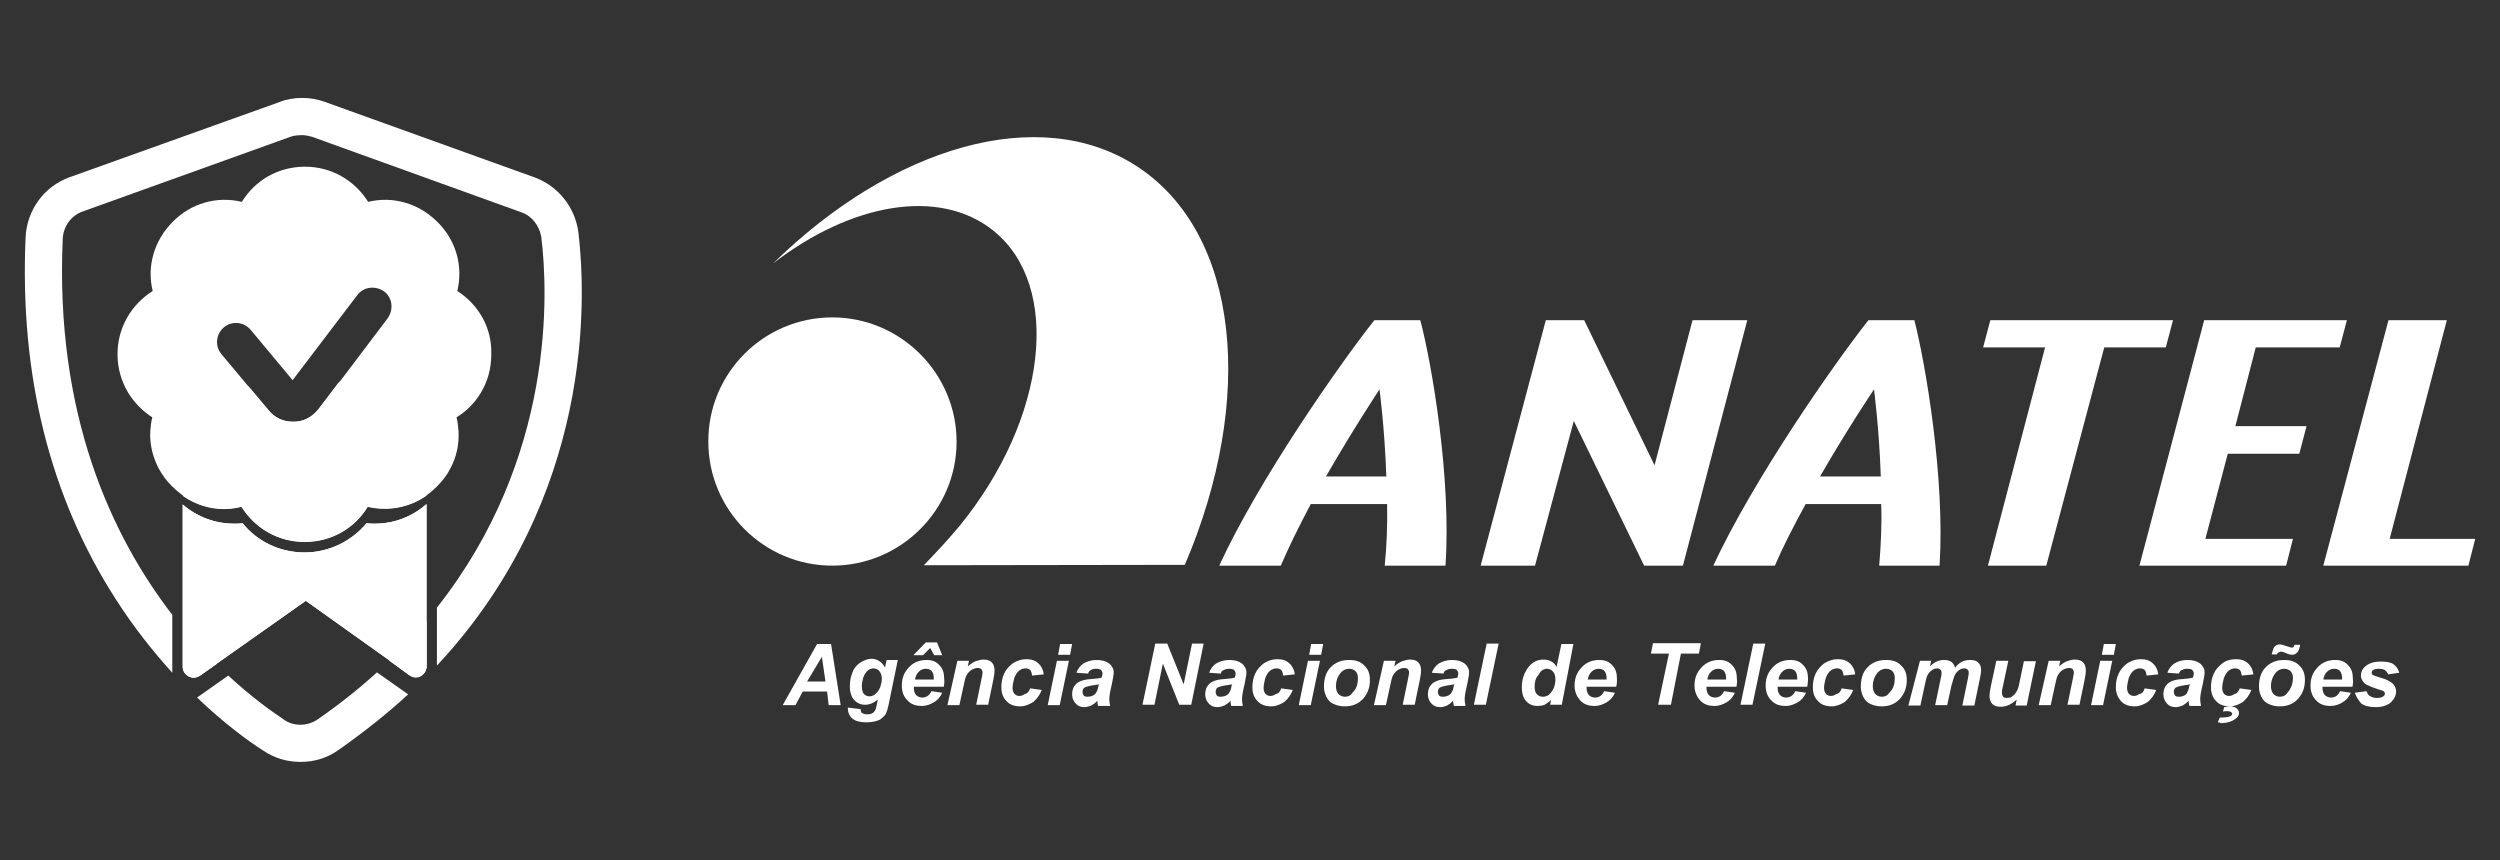
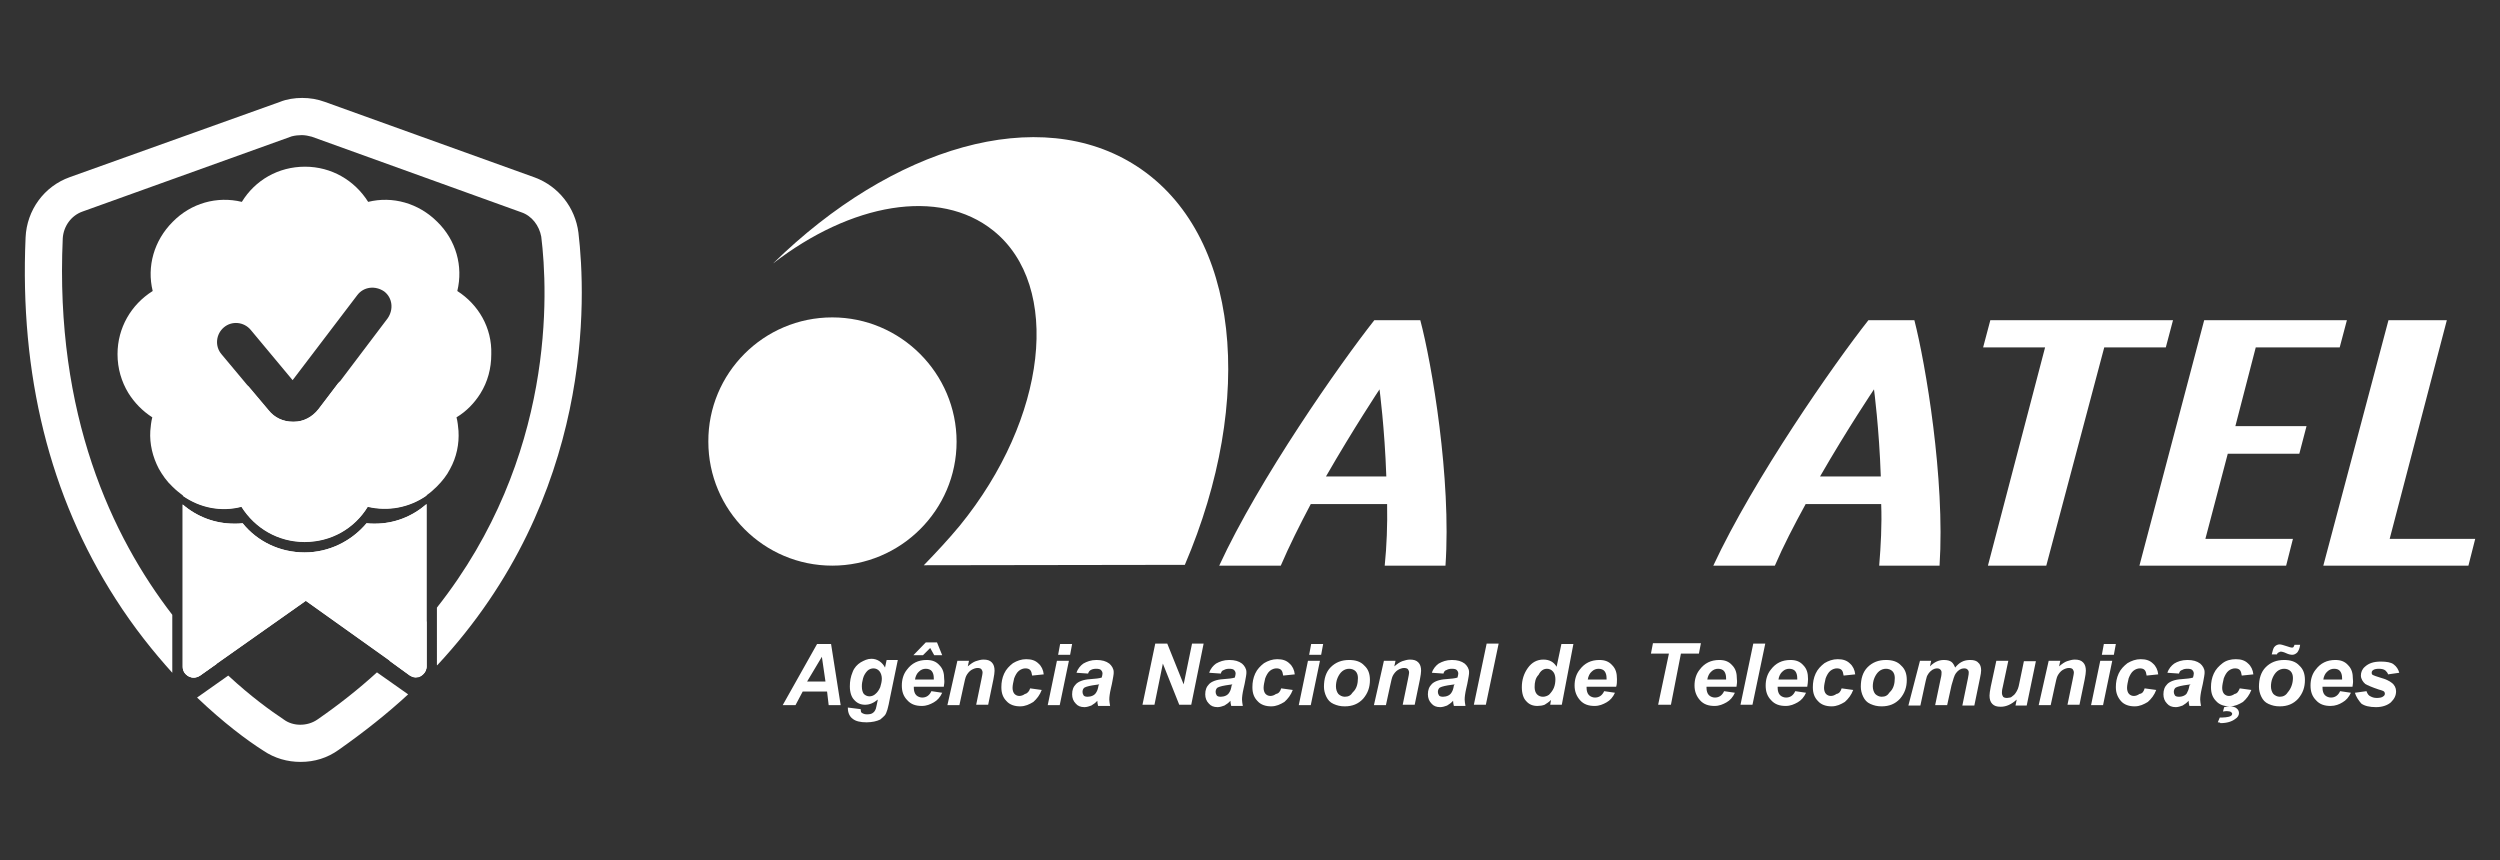
<svg xmlns="http://www.w3.org/2000/svg" id="Camada_1" x="0px" y="0px" viewBox="0 0 625.4 215.2" style="enable-background:new 0 0 625.4 215.2;" xml:space="preserve">
  <rect x="0" y="0" width="625.4" height="215.2" fill="#333333" stroke="none" />
  <style type="text/css">	.st0{fill-rule:evenodd;clip-rule:evenodd;fill:#FFFFFF;}	.st1{fill:#FFFFFF;}</style>
  <g>
    <g>
      <g>
        <path class="st0" d="M347,126.1c0.1,5.2-0.1,10.5-0.6,15.4h15.2c1.5-21.7-3.4-50.5-6.3-61.4h-11.5c-8.6,10.9-28.8,39.7-38.8,61.4    h15.4c2.1-4.9,4.7-10.1,7.5-15.4H347L347,126.1z M331.7,119.2c6.9-12,13.4-21.8,13.4-21.8s1.3,9.8,1.7,21.8H331.7L331.7,119.2z" />
-         <polygon class="st0" points="411.3,141.5 421,141.5 437.1,80.1 423.4,80.1 413.9,116.4 396.3,80.1 386.7,80.1 370.4,141.5     384,141.5 393.7,105.3    " />
        <path class="st0" d="M470.6,126.1c0.2,5.2-0.1,10.5-0.5,15.4h15.1c1.4-21.7-3.5-50.5-6.3-61.4h-11.5    c-8.6,10.9-28.7,39.7-38.8,61.4h15.4c2.1-4.9,4.8-10.1,7.7-15.4H470.6L470.6,126.1z M455.3,119.2c6.9-12,13.5-21.8,13.5-21.8    s1.3,9.8,1.7,21.8H455.3L455.3,119.2z" />
        <polygon class="st0" points="511.9,141.5 526.4,86.9 541.8,86.9 543.6,80.1 497.9,80.1 496.1,86.9 511.6,86.9 497.3,141.5    " />
        <polygon class="st0" points="551.7,134.8 557.3,113.5 575.2,113.5 577,106.6 559.2,106.6 564.3,86.9 585.3,86.9 587.1,80.1     551.4,80.1 535.2,141.5 571.9,141.5 573.6,134.8    " />
        <polygon class="st0" points="597.8,134.8 612.1,80.1 597.5,80.1 581.2,141.5 617.5,141.5 619.2,134.8    " />
        <path class="st0" d="M208.2,79.4c17.1,0,31.1,14,31.1,31.1s-14,31-31.1,31s-31-13.9-31-31C177.1,93.4,191,79.4,208.2,79.4    L208.2,79.4z" />
        <path class="st0" d="M296.4,141.3c17.7-41.4,13.8-82.9-12-99.7c-24.4-15.9-61.2-4.9-91,24.3c19.4-15,41.5-19.1,55.1-8.2    c17.2,13.8,13.5,46.9-8.4,73.8c-2.9,3.5-6,6.8-9,9.9L296.4,141.3L296.4,141.3z" />
      </g>
      <g>
        <path class="st1" d="M206.9,173h-6.1l-1.8,3.4h-3.2l8.6-15.3h3.5l2.4,15.3h-3L206.9,173L206.9,173z M206.5,170.5l-0.9-6.2    l-3.7,6.2H206.5L206.5,170.5z M212.1,177l3.2,0.4c0,0.3,0.1,0.5,0.1,0.7c0.1,0.2,0.3,0.3,0.5,0.4c0.2,0.1,0.5,0.2,1,0.2    c0.6,0,1.2-0.1,1.5-0.4c0.3-0.2,0.5-0.5,0.7-1c0.1-0.3,0.2-0.9,0.4-1.8l0.1-0.5c-1.1,0.9-2.1,1.3-3.2,1.3s-2-0.4-2.7-1.2    c-0.7-0.7-1.1-1.9-1.1-3.4c0-1.3,0.2-2.4,0.7-3.6c0.4-1.1,1.2-1.9,2-2.4c0.9-0.5,1.7-0.9,2.7-0.9c0.7,0,1.4,0.2,2,0.6    c0.6,0.4,1.1,1,1.4,1.6l0.4-1.9h2.8l-1.9,9.2c-0.3,1.5-0.5,2.6-0.7,3.2c-0.2,0.6-0.4,1.2-0.7,1.5c-0.3,0.3-0.6,0.6-1.1,1    c-0.4,0.2-1,0.4-1.5,0.5c-0.5,0.1-1.2,0.2-1.9,0.2c-1.6,0-2.8-0.3-3.5-0.9c-0.7-0.5-1.2-1.4-1.2-2.7    C212.1,177.3,212.1,177.1,212.1,177L212.1,177z M215.6,171.7c0,0.9,0.2,1.5,0.5,1.9c0.4,0.4,0.9,0.6,1.4,0.6    c0.5,0,1.1-0.2,1.5-0.6c0.5-0.4,0.9-1,1.2-1.7c0.2-0.7,0.4-1.4,0.4-2.1c0-0.7-0.2-1.4-0.6-1.9s-1-0.7-1.5-0.7s-1.1,0.2-1.5,0.6    c-0.4,0.4-0.9,1.1-1.1,1.9C215.7,170.5,215.6,171,215.6,171.7L215.6,171.7z M236.1,171.8h-7.5c0,0.1,0,0.2,0,0.3    c0,0.7,0.2,1.4,0.6,1.8c0.4,0.4,1,0.6,1.5,0.6c1,0,1.8-0.5,2.3-1.6l2.7,0.4c-0.5,1.1-1.2,1.9-2.1,2.4c-0.9,0.5-1.8,0.9-3,0.9    c-1.5,0-2.7-0.4-3.6-1.4c-1-1-1.4-2.2-1.4-3.7s0.4-2.9,1.3-4c1.2-1.6,2.8-2.4,4.9-2.4c1.4,0,2.4,0.4,3.2,1.3    c0.9,0.9,1.2,2,1.2,3.5C236.3,170.5,236.2,171.2,236.1,171.8L236.1,171.8z M233.6,170c0-0.1,0-0.2,0-0.3c0-0.9-0.2-1.4-0.5-1.8    c-0.3-0.4-0.9-0.6-1.5-0.6c-0.6,0-1.2,0.2-1.7,0.7c-0.5,0.4-0.9,1.2-1,2L233.6,170L233.6,170z M232.7,162.1l-1.8,1.8h-2.4    l3.1-3.2h2.8l1.3,3.2h-2L232.7,162.1L232.7,162.1z M239.5,165.3h2.9l-0.3,1.4c0.7-0.6,1.4-1.1,2-1.3c0.6-0.2,1.3-0.4,1.9-0.4    c1,0,1.6,0.2,2.1,0.7c0.5,0.5,0.7,1.2,0.7,2.1c0,0.4-0.1,1.2-0.3,2.2l-1.3,6.3h-3l1.3-6.3c0.2-1,0.3-1.5,0.3-1.7    c0-0.4-0.1-0.6-0.3-0.9c-0.2-0.2-0.5-0.3-1-0.3c-0.4,0-1,0.2-1.5,0.5c-0.5,0.3-1,0.9-1.3,1.5c-0.2,0.4-0.4,1.3-0.7,2.7l-1,4.6h-3    L239.5,165.3L239.5,165.3z M257.7,172.2l2.9,0.4c-0.5,1.3-1.2,2.2-2.1,3c-1,0.6-2,1.1-3.3,1.1c-1.4,0-2.6-0.4-3.4-1.3    c-0.9-0.9-1.3-2-1.3-3.5c0-1.2,0.2-2.3,0.7-3.4s1.3-1.9,2.2-2.6c1-0.6,2.1-1,3.3-1c1.3,0,2.3,0.3,3.1,1.1    c0.7,0.6,1.2,1.6,1.3,2.7l-2.9,0.3c-0.1-0.6-0.2-1.1-0.5-1.4c-0.3-0.3-0.7-0.4-1.2-0.4c-0.5,0-1.1,0.2-1.6,0.6    c-0.5,0.4-0.9,1.1-1.2,1.9c-0.2,0.9-0.4,1.7-0.4,2.4c0,0.6,0.2,1.2,0.5,1.5c0.3,0.3,0.7,0.5,1.2,0.5c0.5,0,1-0.2,1.4-0.5    C257,173.5,257.5,172.9,257.7,172.2L257.7,172.2z M265.2,161.1h3l-0.5,2.7h-3L265.2,161.1L265.2,161.1z M264.4,165.3h3l-2.3,11.1    h-3L264.4,165.3L264.4,165.3z M272.2,168.5l-2.9-0.2c0.3-1,1-1.8,1.7-2.3c0.9-0.5,1.9-0.9,3.3-0.9c1.4,0,2.4,0.3,3.2,0.9    c0.6,0.5,1.1,1.3,1.1,2.1c0,0.3,0,0.6-0.1,1.1c-0.1,0.4-0.2,1.4-0.6,3c-0.3,1.3-0.4,2.2-0.4,2.8c0,0.4,0.1,1,0.2,1.6h-3    c-0.1-0.4-0.2-0.9-0.2-1.3c-0.4,0.5-1,0.9-1.5,1.2c-0.5,0.2-1.2,0.4-1.7,0.4c-1,0-1.7-0.3-2.2-0.9c-0.6-0.6-0.9-1.4-0.9-2.3    c0-1.1,0.3-1.9,1-2.6c0.6-0.6,1.8-1.1,3.5-1.2c1.4-0.1,2.3-0.2,2.9-0.4c0.1-0.4,0.2-0.7,0.2-1c0-0.3-0.1-0.6-0.4-0.9    c-0.2-0.2-0.6-0.3-1.2-0.3c-0.5,0-1,0.1-1.3,0.3C272.6,167.7,272.3,168.1,272.2,168.5L272.2,168.5z M275,171.2    c-0.2,0-0.4,0.1-0.7,0.1c-1.5,0.2-2.4,0.4-3,0.7c-0.3,0.2-0.5,0.6-0.5,1.1c0,0.3,0.1,0.6,0.3,0.9c0.2,0.2,0.5,0.3,1,0.3    c0.4,0,0.9-0.1,1.3-0.3c0.4-0.2,0.7-0.5,0.9-0.9c0.2-0.3,0.4-0.9,0.5-1.6L275,171.2L275,171.2z M298,176.3h-3l-4.1-10.3    l-2.1,10.3h-3l3.2-15.3h3l4.1,10.2l2.1-10.2h2.9L298,176.3L298,176.3z M305.4,168.5l-2.9-0.2c0.3-1,1-1.8,1.7-2.3    c0.9-0.5,1.9-0.9,3.3-0.9c1.4,0,2.4,0.3,3.2,0.9c0.6,0.5,1.1,1.3,1.1,2.1c0,0.3,0,0.6-0.1,1.1c-0.1,0.4-0.2,1.4-0.6,3    c-0.3,1.3-0.4,2.2-0.4,2.8c0,0.4,0.1,1,0.2,1.6h-2.9c-0.1-0.4-0.2-0.9-0.2-1.3c-0.4,0.5-1,0.9-1.5,1.2c-0.5,0.2-1.2,0.4-1.7,0.4    c-1,0-1.7-0.3-2.2-0.9c-0.6-0.6-0.9-1.4-0.9-2.3c0-1.1,0.3-1.9,1-2.6c0.6-0.6,1.8-1.1,3.5-1.2c1.4-0.1,2.3-0.2,2.9-0.4    c0.1-0.4,0.2-0.7,0.2-1c0-0.3-0.1-0.6-0.4-0.9c-0.2-0.2-0.6-0.3-1.2-0.3c-0.5,0-1,0.1-1.3,0.3    C305.7,167.7,305.5,168.1,305.4,168.5L305.4,168.5z M308.3,171.2c-0.2,0-0.4,0.1-0.7,0.1c-1.5,0.2-2.4,0.4-3,0.7    c-0.3,0.2-0.5,0.6-0.5,1.1c0,0.3,0.1,0.6,0.3,0.9c0.2,0.2,0.5,0.3,1,0.3c0.4,0,0.9-0.1,1.3-0.3c0.4-0.2,0.7-0.5,0.9-0.9    c0.2-0.3,0.4-0.9,0.5-1.6L308.3,171.2L308.3,171.2z M320.5,172.2l2.9,0.4c-0.5,1.3-1.2,2.2-2.1,3c-1,0.6-2,1.1-3.3,1.1    c-1.4,0-2.6-0.4-3.4-1.3c-0.9-0.9-1.3-2-1.3-3.5c0-1.2,0.2-2.3,0.7-3.4c0.5-1.1,1.3-1.9,2.2-2.6c1-0.6,2.1-1,3.3-1    c1.3,0,2.3,0.3,3.1,1.1c0.7,0.6,1.2,1.6,1.3,2.7L321,169c-0.1-0.6-0.2-1.1-0.5-1.4c-0.3-0.3-0.7-0.4-1.2-0.4    c-0.5,0-1.1,0.2-1.6,0.6c-0.5,0.4-0.9,1.1-1.2,1.9c-0.2,0.9-0.4,1.7-0.4,2.4c0,0.6,0.2,1.2,0.5,1.5c0.3,0.3,0.7,0.5,1.2,0.5    c0.5,0,1-0.2,1.4-0.5C319.9,173.5,320.3,172.9,320.5,172.2L320.5,172.2z M328,161.1h3l-0.5,2.7h-3L328,161.1L328,161.1z     M327.2,165.3h3l-2.3,11.1h-3L327.2,165.3L327.2,165.3z M331.2,171.8c0-2,0.5-3.7,1.7-4.9s2.7-1.8,4.6-1.8c1.6,0,2.9,0.4,3.8,1.4    c1,0.9,1.4,2.1,1.4,3.6c0,1.8-0.5,3.3-1.7,4.7c-1.2,1.3-2.7,1.9-4.6,1.9c-1.1,0-1.9-0.2-2.8-0.6c-0.9-0.4-1.4-1-1.8-1.8    C331.4,173.5,331.2,172.6,331.2,171.8L331.2,171.8z M339.7,169.6c0-0.7-0.2-1.3-0.6-1.7c-0.4-0.4-1-0.6-1.6-0.6    c-0.6,0-1.2,0.2-1.7,0.6c-0.5,0.4-0.9,1-1.2,1.7c-0.3,0.7-0.4,1.5-0.4,2.1c0,0.7,0.2,1.4,0.6,1.9c0.4,0.4,1,0.7,1.6,0.7    c0.9,0,1.5-0.3,2-1.1C339.4,172.3,339.7,171,339.7,169.6L339.7,169.6z M346.2,165.3h2.9l-0.3,1.4c0.7-0.6,1.4-1.1,2-1.3    s1.3-0.4,1.9-0.4c1,0,1.6,0.2,2.1,0.7c0.5,0.5,0.7,1.2,0.7,2.1c0,0.4-0.1,1.2-0.3,2.2l-1.3,6.3h-3l1.3-6.3c0.2-1,0.3-1.5,0.3-1.7    c0-0.4-0.1-0.6-0.3-0.9c-0.2-0.2-0.5-0.3-1-0.3c-0.4,0-1,0.2-1.5,0.5c-0.5,0.3-1,0.9-1.3,1.5c-0.2,0.4-0.4,1.3-0.7,2.7l-1,4.6h-3    L346.2,165.3L346.2,165.3z M361.1,168.5l-2.9-0.2c0.3-1,1-1.8,1.7-2.3c0.9-0.5,1.9-0.9,3.3-0.9c1.4,0,2.4,0.3,3.2,0.9    c0.6,0.5,1.1,1.3,1.1,2.1c0,0.3,0,0.6-0.1,1.1c-0.1,0.4-0.2,1.4-0.6,3c-0.3,1.3-0.4,2.2-0.4,2.8c0,0.4,0.1,1,0.2,1.6h-2.9    c-0.1-0.4-0.2-0.9-0.2-1.3c-0.4,0.5-1,0.9-1.5,1.2c-0.5,0.2-1.2,0.4-1.7,0.4c-1,0-1.7-0.3-2.2-0.9c-0.6-0.6-0.9-1.4-0.9-2.3    c0-1.1,0.3-1.9,1-2.6c0.6-0.6,1.8-1.1,3.5-1.2c1.4-0.1,2.3-0.2,2.9-0.4c0.1-0.4,0.2-0.7,0.2-1c0-0.3-0.1-0.6-0.4-0.9    c-0.2-0.2-0.6-0.3-1.2-0.3c-0.5,0-1,0.1-1.3,0.3C361.4,167.7,361.2,168.1,361.1,168.5L361.1,168.5z M363.9,171.2    c-0.2,0-0.4,0.1-0.7,0.1c-1.5,0.2-2.4,0.4-3,0.7c-0.3,0.2-0.5,0.6-0.5,1.1c0,0.3,0.1,0.6,0.3,0.9c0.2,0.2,0.5,0.3,1,0.3    c0.4,0,0.9-0.1,1.3-0.3c0.4-0.2,0.7-0.5,0.9-0.9c0.2-0.3,0.4-0.9,0.5-1.6L363.9,171.2L363.9,171.2z M368.7,176.3l3.2-15.3h3    l-3.2,15.3H368.7L368.7,176.3z M390.7,176.3h-2.9l0.2-1.2c-0.5,0.5-1.1,0.9-1.6,1.2c-0.5,0.2-1.2,0.3-1.8,0.3    c-1.2,0-2.1-0.4-2.8-1.2c-0.7-0.7-1.1-1.9-1.1-3.5c0-1.8,0.5-3.4,1.5-4.8c1-1.4,2.3-2.1,3.9-2.1c1.5,0,2.6,0.6,3.3,1.8l1.2-5.7h3    L390.7,176.3L390.7,176.3z M383.9,171.9c0,0.7,0.2,1.4,0.6,1.8c0.4,0.4,0.9,0.6,1.5,0.6c0.5,0,1.1-0.2,1.5-0.5    c0.4-0.4,0.9-1,1.2-1.7c0.3-0.7,0.4-1.5,0.4-2.2c0-0.7-0.2-1.5-0.6-1.9c-0.4-0.5-1-0.7-1.5-0.7c-0.9,0-1.6,0.5-2.1,1.5    C384.1,169.6,383.9,170.7,383.9,171.9L383.9,171.9z M404.3,171.8h-7.4c0,0.1,0,0.2,0,0.3c0,0.7,0.2,1.4,0.6,1.8    c0.4,0.4,1,0.6,1.5,0.6c1,0,1.8-0.5,2.3-1.6l2.7,0.4c-0.5,1.1-1.2,1.9-2.1,2.4c-0.9,0.5-1.8,0.9-3,0.9c-1.5,0-2.7-0.4-3.6-1.4    s-1.4-2.2-1.4-3.7s0.4-2.9,1.3-4c1.2-1.6,2.8-2.4,4.9-2.4c1.4,0,2.4,0.4,3.2,1.3c0.9,0.9,1.2,2,1.2,3.5    C404.5,170.5,404.5,171.2,404.3,171.8L404.3,171.8z M401.9,170c0-0.1,0-0.2,0-0.3c0-0.9-0.2-1.4-0.5-1.8    c-0.3-0.4-0.9-0.6-1.5-0.6s-1.2,0.2-1.7,0.7c-0.5,0.4-0.9,1.2-1,2L401.9,170L401.9,170z M418,176.3h-3.2l2.7-12.8H413l0.5-2.6h12    l-0.5,2.6h-4.5L418,176.3L418,176.3z M434.4,171.8h-7.5c0,0.1,0,0.2,0,0.3c0,0.7,0.2,1.4,0.6,1.8c0.4,0.4,1,0.6,1.5,0.6    c1,0,1.8-0.5,2.3-1.6l2.7,0.4c-0.5,1.1-1.2,1.9-2.1,2.4c-0.9,0.5-1.8,0.9-3,0.9c-1.5,0-2.7-0.4-3.6-1.4s-1.4-2.2-1.4-3.7    s0.4-2.9,1.3-4c1.2-1.6,2.8-2.4,4.9-2.4c1.4,0,2.4,0.4,3.2,1.3c0.9,0.9,1.2,2,1.2,3.5C434.6,170.5,434.5,171.2,434.4,171.8    L434.4,171.8z M431.8,170c0-0.1,0-0.2,0-0.3c0-0.9-0.2-1.4-0.5-1.8c-0.3-0.4-0.9-0.6-1.5-0.6c-0.6,0-1.2,0.2-1.7,0.7    c-0.5,0.4-0.9,1.2-1,2L431.8,170L431.8,170z M435.4,176.3l3.2-15.3h3l-3.2,15.3H435.4L435.4,176.3z M452.1,171.8h-7.4    c0,0.1,0,0.2,0,0.3c0,0.7,0.2,1.4,0.6,1.8c0.4,0.4,1,0.6,1.5,0.6c1,0,1.8-0.5,2.3-1.6l2.7,0.4c-0.5,1.1-1.2,1.9-2.1,2.4    c-0.9,0.5-1.8,0.9-3,0.9c-1.5,0-2.7-0.4-3.6-1.4c-1-1-1.4-2.2-1.4-3.7s0.4-2.9,1.3-4c1.2-1.6,2.8-2.4,4.9-2.4    c1.4,0,2.4,0.4,3.2,1.3c0.9,0.9,1.2,2,1.2,3.5C452.3,170.5,452.2,171.2,452.1,171.8L452.1,171.8z M449.6,170c0-0.1,0-0.2,0-0.3    c0-0.9-0.2-1.4-0.5-1.8s-0.9-0.6-1.5-0.6c-0.6,0-1.2,0.2-1.7,0.7c-0.5,0.4-0.9,1.2-1,2L449.6,170L449.6,170z M460.7,172.2    l2.9,0.4c-0.5,1.3-1.2,2.2-2.1,3c-1,0.6-2,1.1-3.3,1.1c-1.4,0-2.6-0.4-3.4-1.3c-0.9-0.9-1.3-2-1.3-3.5c0-1.2,0.2-2.3,0.7-3.4    c0.5-1.1,1.3-1.9,2.2-2.6c1-0.6,2.1-1,3.3-1c1.3,0,2.3,0.3,3.1,1.1c0.7,0.6,1.2,1.6,1.3,2.7l-2.9,0.3c-0.1-0.6-0.2-1.1-0.5-1.4    c-0.3-0.3-0.7-0.4-1.2-0.4c-0.5,0-1.1,0.2-1.6,0.6c-0.5,0.4-0.9,1.1-1.2,1.9c-0.2,0.9-0.4,1.7-0.4,2.4c0,0.6,0.2,1.2,0.5,1.5    c0.3,0.3,0.7,0.5,1.2,0.5c0.5,0,1-0.2,1.4-0.5C460.1,173.5,460.5,172.9,460.7,172.2L460.7,172.2z M465.5,171.8    c0-2,0.5-3.7,1.7-4.9s2.7-1.8,4.6-1.8c1.6,0,2.9,0.4,3.8,1.4c1,0.9,1.4,2.1,1.4,3.6c0,1.8-0.5,3.3-1.7,4.7    c-1.2,1.3-2.7,1.9-4.6,1.9c-1.1,0-1.9-0.2-2.8-0.6c-0.9-0.4-1.4-1-1.8-1.8C465.7,173.5,465.5,172.6,465.5,171.8L465.5,171.8z     M474,169.6c0-0.7-0.2-1.3-0.6-1.7c-0.4-0.4-1-0.6-1.6-0.6c-0.6,0-1.2,0.2-1.7,0.6c-0.5,0.4-0.9,1-1.2,1.7    c-0.3,0.7-0.4,1.5-0.4,2.1c0,0.7,0.2,1.4,0.6,1.9c0.4,0.4,1,0.7,1.6,0.7c0.9,0,1.5-0.3,2-1.1C473.7,172.3,474,171,474,169.6    L474,169.6z M480.3,165.3h2.8l-0.3,1.4c1.1-1.1,2.2-1.6,3.5-1.6c0.9,0,1.5,0.2,1.9,0.5c0.4,0.3,0.7,0.9,0.9,1.4    c0.4-0.5,1-1.1,1.6-1.4c0.7-0.4,1.5-0.5,2.2-0.5c0.9,0,1.6,0.2,2,0.7c0.5,0.4,0.7,1.1,0.7,1.9c0,0.4-0.1,1.1-0.3,2l-1.4,6.8h-3    l1.4-6.8c0.2-0.9,0.2-1.3,0.2-1.5c0-0.3-0.1-0.5-0.3-0.7c-0.2-0.2-0.4-0.3-0.9-0.3c-0.7,0-1.4,0.4-2,1.2c-0.4,0.5-0.7,1.6-1.1,3    l-1.1,5h-3l1.4-6.7c0.2-0.7,0.2-1.3,0.2-1.5c0-0.3-0.1-0.5-0.3-0.7c-0.2-0.2-0.4-0.3-0.9-0.3c-0.3,0-0.6,0.1-1,0.3    c-0.3,0.2-0.6,0.4-1,0.9c-0.2,0.3-0.5,0.7-0.6,1.3c-0.1,0.2-0.2,0.9-0.4,1.7l-1.1,5.1h-3L480.3,165.3L480.3,165.3z M499.4,165.3    h3l-1.4,6.6c-0.2,0.7-0.2,1.3-0.2,1.5c0,0.3,0.1,0.6,0.3,0.9c0.2,0.2,0.5,0.3,1,0.3c0.2,0,0.5-0.1,0.7-0.1c0.2,0,0.5-0.2,0.7-0.4    c0.3-0.2,0.5-0.4,0.7-0.7c0.2-0.3,0.4-0.6,0.6-1.1c0.1-0.3,0.3-0.9,0.4-1.6l1.1-5.3h3l-2.3,11.1h-2.8l0.3-1.5    c-1.3,1.2-2.6,1.8-4,1.8c-1,0-1.6-0.2-2.1-0.7c-0.5-0.5-0.7-1.2-0.7-2.1c0-0.4,0.1-1.2,0.3-2.2L499.4,165.3L499.4,165.3z     M512.5,165.3h2.9l-0.3,1.4c0.7-0.6,1.4-1.1,2-1.3s1.3-0.4,1.9-0.4c1,0,1.6,0.2,2.1,0.7c0.5,0.5,0.7,1.2,0.7,2.1    c0,0.4-0.1,1.2-0.3,2.2l-1.3,6.3h-3l1.3-6.3c0.2-1,0.3-1.5,0.3-1.7c0-0.4-0.1-0.6-0.3-0.9c-0.2-0.2-0.5-0.3-1-0.3    c-0.4,0-1,0.2-1.5,0.5c-0.5,0.3-1,0.9-1.3,1.5c-0.2,0.4-0.4,1.3-0.7,2.7l-1,4.6h-3L512.5,165.3L512.5,165.3z M526.3,161.1h3    l-0.5,2.7h-3L526.3,161.1L526.3,161.1z M525.4,165.3h3l-2.3,11.1h-3L525.4,165.3L525.4,165.3z M536.5,172.2l2.9,0.4    c-0.5,1.3-1.2,2.2-2.1,3c-1,0.6-2,1.1-3.3,1.1c-1.4,0-2.6-0.4-3.4-1.3c-0.8-0.9-1.3-2-1.3-3.5c0-1.2,0.2-2.3,0.7-3.4    s1.3-1.9,2.2-2.6c1-0.6,2.1-1,3.3-1c1.3,0,2.3,0.3,3.1,1.1c0.7,0.6,1.2,1.6,1.3,2.7L537,169c-0.1-0.6-0.2-1.1-0.5-1.4    c-0.3-0.3-0.7-0.4-1.2-0.4c-0.5,0-1.1,0.2-1.6,0.6c-0.5,0.4-0.9,1.1-1.2,1.9c-0.2,0.9-0.4,1.7-0.4,2.4c0,0.6,0.2,1.2,0.5,1.5    c0.3,0.3,0.7,0.5,1.2,0.5c0.5,0,1-0.2,1.4-0.5C536,173.5,536.3,172.9,536.5,172.2L536.5,172.2z M545.1,168.5l-2.9-0.2    c0.3-1,1-1.8,1.7-2.3c0.8-0.5,1.9-0.9,3.3-0.9c1.4,0,2.4,0.3,3.2,0.9c0.6,0.5,1.1,1.3,1.1,2.1c0,0.3,0,0.6-0.1,1.1    c-0.1,0.4-0.2,1.4-0.6,3c-0.3,1.3-0.4,2.2-0.4,2.8c0,0.4,0.1,1,0.2,1.6h-2.9c-0.1-0.4-0.2-0.9-0.2-1.3c-0.4,0.5-1,0.9-1.5,1.2    c-0.5,0.2-1.2,0.4-1.7,0.4c-1,0-1.7-0.3-2.2-0.9c-0.6-0.6-0.9-1.4-0.9-2.3c0-1.1,0.3-1.9,1-2.6c0.6-0.6,1.8-1.1,3.5-1.2    c1.4-0.1,2.3-0.2,2.9-0.4c0.1-0.4,0.2-0.7,0.2-1c0-0.3-0.1-0.6-0.4-0.9c-0.2-0.2-0.6-0.3-1.2-0.3s-1,0.1-1.3,0.3    C545.4,167.7,545.2,168.1,545.1,168.5L545.1,168.5z M548,171.2c-0.2,0-0.4,0.1-0.7,0.1c-1.5,0.2-2.4,0.4-3,0.7    c-0.3,0.2-0.5,0.6-0.5,1.1c0,0.3,0.1,0.6,0.3,0.9c0.2,0.2,0.5,0.3,1,0.3s0.9-0.1,1.3-0.3c0.4-0.2,0.7-0.5,0.8-0.9    c0.2-0.3,0.4-0.9,0.5-1.6L548,171.2L548,171.2z M560.3,172.2l2.9,0.4c-0.5,1.3-1.2,2.2-2.1,3c-1,0.6-2,1.1-3.3,1.1    c-1.4,0-2.6-0.4-3.4-1.3c-0.9-0.9-1.3-2-1.3-3.5c0-1.2,0.2-2.3,0.7-3.4c0.5-1.1,1.3-1.9,2.2-2.6s2.1-1,3.3-1    c1.3,0,2.3,0.3,3.1,1.1c0.7,0.6,1.2,1.6,1.3,2.7l-2.9,0.3c-0.1-0.6-0.2-1.1-0.5-1.4c-0.3-0.3-0.7-0.4-1.2-0.4    c-0.5,0-1.1,0.2-1.6,0.6c-0.5,0.4-0.9,1.1-1.2,1.9c-0.2,0.9-0.4,1.7-0.4,2.4c0,0.6,0.2,1.2,0.5,1.5c0.3,0.3,0.7,0.5,1.2,0.5    c0.5,0,1-0.2,1.4-0.5C559.7,173.5,560,172.9,560.3,172.2L560.3,172.2z M554.8,180.7l0.5-1.2h0.6c0.6,0,1.2-0.1,1.7-0.2    c0.3-0.1,0.5-0.2,0.6-0.3s0.2-0.3,0.2-0.4c0-0.2-0.1-0.3-0.3-0.5c-0.2-0.1-0.5-0.2-1-0.2c-0.2,0-0.5,0-1,0.1l0.3-1.1    c0.5-0.1,1-0.2,1.4-0.2c0.7,0,1.4,0.2,1.7,0.5c0.4,0.3,0.6,0.7,0.6,1.2c0,0.5-0.3,1.1-1,1.5c-0.8,0.6-2,1-3.6,1    C555.3,180.7,555,180.7,554.8,180.7L554.8,180.7z M565.1,171.8c0-2,0.5-3.7,1.7-4.9s2.7-1.8,4.6-1.8c1.6,0,2.9,0.4,3.8,1.4    c1,0.9,1.4,2.1,1.4,3.6c0,1.8-0.5,3.3-1.7,4.7c-1.2,1.3-2.7,1.9-4.6,1.9c-1.1,0-1.9-0.2-2.8-0.6c-0.9-0.4-1.4-1-1.8-1.8    C565.3,173.5,565.1,172.6,565.1,171.8L565.1,171.8z M573.6,169.6c0-0.7-0.2-1.3-0.6-1.7c-0.4-0.4-1-0.6-1.6-0.6s-1.2,0.2-1.7,0.6    c-0.5,0.4-0.9,1-1.2,1.7s-0.4,1.5-0.4,2.1c0,0.7,0.2,1.4,0.6,1.9c0.4,0.4,1,0.7,1.6,0.7c0.8,0,1.5-0.3,2-1.1    C573.1,172.3,573.6,171,573.6,169.6L573.6,169.6z M569.6,163.7h-1.3c0.2-0.9,0.4-1.5,0.6-1.8c0.4-0.5,0.9-0.7,1.4-0.7    c0.3,0,1,0.2,1.9,0.5c0.5,0.2,1,0.3,1.1,0.3c0.2,0,0.3,0,0.4-0.1s0.2-0.3,0.3-0.6h1.4c-0.1,0.9-0.4,1.5-0.7,1.9    c-0.4,0.4-0.8,0.6-1.3,0.6c-0.3,0-0.9-0.1-1.5-0.4c-0.6-0.3-1.2-0.4-1.3-0.4c-0.2,0-0.4,0.1-0.5,0.2    C569.9,163.2,569.7,163.4,569.6,163.7L569.6,163.7z M588.5,171.8h-7.5c0,0.1,0,0.2,0,0.3c0,0.7,0.2,1.4,0.6,1.8    c0.4,0.4,1,0.6,1.5,0.6c1,0,1.8-0.5,2.3-1.6l2.7,0.4c-0.5,1.1-1.2,1.9-2.1,2.4c-0.8,0.5-1.8,0.9-3,0.9c-1.5,0-2.7-0.4-3.6-1.4    c-1-1-1.4-2.2-1.4-3.7s0.4-2.9,1.3-4c1.2-1.6,2.8-2.4,4.9-2.4c1.4,0,2.4,0.4,3.2,1.3c0.9,0.9,1.2,2,1.2,3.5    C588.7,170.5,588.6,171.2,588.5,171.8L588.5,171.8z M585.9,170c0-0.1,0-0.2,0-0.3c0-0.9-0.2-1.4-0.5-1.8s-0.8-0.6-1.5-0.6    c-0.6,0-1.2,0.2-1.7,0.7c-0.5,0.4-0.9,1.2-1,2L585.9,170L585.9,170z" />
        <path class="st1" d="M589.1,173.3l2.9-0.4c0.2,0.6,0.5,1.1,1,1.3c0.4,0.2,0.8,0.4,1.6,0.4c0.6,0,1.3-0.1,1.6-0.4    c0.3-0.2,0.4-0.4,0.4-0.7c0-0.2-0.1-0.4-0.2-0.5c-0.1-0.1-0.5-0.3-1.3-0.5c-1.8-0.6-2.9-1.1-3.4-1.4c-0.6-0.5-1.1-1.3-1.1-2.1    s0.3-1.6,1-2.2c1-0.9,2.2-1.3,4-1.3c1.4,0,2.6,0.2,3.2,0.7c0.7,0.5,1.2,1.3,1.4,2.1l-2.8,0.4c-0.1-0.4-0.4-0.7-0.7-1    c-0.4-0.3-1-0.4-1.6-0.4c-0.6,0-1.1,0.1-1.4,0.3c-0.3,0.2-0.4,0.4-0.4,0.7c0,0.3,0.1,0.5,0.4,0.6c0.2,0.1,0.7,0.3,1.7,0.6    c1.5,0.4,2.4,0.9,2.9,1.3c0.7,0.5,1.1,1.3,1.1,2.1c0,1.1-0.4,1.9-1.3,2.8c-0.8,0.7-2.1,1.2-3.7,1.2c-1.6,0-2.9-0.3-3.7-0.9    C590,175.2,589.4,174.3,589.1,173.3L589.1,173.3z" />
      </g>
    </g>
    <g>
      <g>
-         <path class="st1" d="M45.8,157.1v9.7c0,1,0.5,1.9,1.5,2.4c0.9,0.5,1.9,0.4,2.8-0.2l4.1-2.9C51.4,163.5,48.6,160.5,45.8,157.1z     M109.4,166.4c39.3-42.2,37.2-92.1,35.3-108.2c-0.8-6.3-5-11.6-10.9-13.8L81.3,25.5c-1.9-0.7-3.8-1-5.7-1s-3.9,0.3-5.6,1    L17.5,44.3c-6.5,2.3-10.8,8.3-11.1,15.1c-1.5,34.3,6,64.7,22.5,90.4c4.6,7.2,9.5,13.3,14.2,18.5v-14.5    c-15.1-19.6-29.4-50-27.4-94.2c0.2-3,2.1-5.7,5-6.7L73,34.1c0.8-0.2,1.7-0.3,2.5-0.3c0.8,0,1.8,0.2,2.5,0.4l52.4,18.9    c2.7,0.9,4.5,3.4,5,6.1c1.7,13.7,3.6,55.2-26.1,92.8V166.4z M97.4,165.3l5.1,3.7c0.5,0.3,1,0.5,1.5,0.5c0.4,0,0.9-0.1,1.2-0.3    c0.9-0.5,1.5-1.4,1.5-2.4v-11.4C103.9,158.7,100.8,162.1,97.4,165.3z M94.3,168.2c-4.5,4.1-9.4,8-14.9,11.8    c-1.3,0.9-2.8,1.3-4.3,1.3c-1.4,0-2.9-0.4-4.1-1.3c-3.3-2.2-8.3-5.8-13.9-11l-7.8,5.5c6.6,6.3,12.5,10.7,16.6,13.3    c2.8,1.9,6,2.8,9.3,2.8c3.5,0,6.7-1,9.5-3c6.4-4.5,12.2-9.1,17.4-13.9L94.3,168.2z M45.8,157.1v9.7c0,1,0.5,1.9,1.5,2.4    c0.9,0.5,1.9,0.4,2.8-0.2l4.1-2.9C51.4,163.5,48.6,160.5,45.8,157.1z" />
+         <path class="st1" d="M45.8,157.1v9.7c0,1,0.5,1.9,1.5,2.4c0.9,0.5,1.9,0.4,2.8-0.2l4.1-2.9C51.4,163.5,48.6,160.5,45.8,157.1z     M109.4,166.4c39.3-42.2,37.2-92.1,35.3-108.2c-0.8-6.3-5-11.6-10.9-13.8L81.3,25.5c-1.9-0.7-3.8-1-5.7-1s-3.9,0.3-5.6,1    L17.5,44.3c-6.5,2.3-10.8,8.3-11.1,15.1c-1.5,34.3,6,64.7,22.5,90.4c4.6,7.2,9.5,13.3,14.2,18.5v-14.5    c-15.1-19.6-29.4-50-27.4-94.2c0.2-3,2.1-5.7,5-6.7L73,34.1c0.8-0.2,1.7-0.3,2.5-0.3c0.8,0,1.8,0.2,2.5,0.4l52.4,18.9    c2.7,0.9,4.5,3.4,5,6.1c1.7,13.7,3.6,55.2-26.1,92.8V166.4z M97.4,165.3l5.1,3.7c0.5,0.3,1,0.5,1.5,0.5c0.4,0,0.9-0.1,1.2-0.3    c0.9-0.5,1.5-1.4,1.5-2.4v-11.4C103.9,158.7,100.8,162.1,97.4,165.3z M94.3,168.2c-4.5,4.1-9.4,8-14.9,11.8    c-1.3,0.9-2.8,1.3-4.3,1.3c-1.4,0-2.9-0.4-4.1-1.3c-3.3-2.2-8.3-5.8-13.9-11l-7.8,5.5c6.6,6.3,12.5,10.7,16.6,13.3    c2.8,1.9,6,2.8,9.3,2.8c3.5,0,6.7-1,9.5-3c6.4-4.5,12.2-9.1,17.4-13.9L94.3,168.2z M45.8,157.1v9.7c0,1,0.5,1.9,1.5,2.4    c0.9,0.5,1.9,0.4,2.8-0.2C51.4,163.5,48.6,160.5,45.8,157.1z" />
      </g>
      <path class="st1" d="M93.8,131c4.8,0,9.3-1.7,12.9-4.9v40.6c0,1-0.6,1.9-1.5,2.4c-0.4,0.2-0.9,0.3-1.2,0.3c-0.5,0-1.1-0.2-1.5-0.5   l-5.1-3.7l-20.9-14.9l-22.4,15.8l-4.1,2.9c-0.9,0.5-1.9,0.6-2.8,0.2c-0.9-0.5-1.5-1.4-1.5-2.4v-40.6c3.6,3.1,8.1,4.8,12.9,4.8   c0.8,0,1.4,0,2.1-0.1c3.7,4.6,9.3,7.3,15.5,7.3c6.1,0,11.7-2.8,15.5-7.3C92.4,131,93.1,131,93.8,131z" />
      <path class="st1" d="M91.7,130.9c-3.8,4.5-9.4,7.3-15.5,7.3c-6.1,0-11.8-2.7-15.5-7.3c-0.7,0.1-1.3,0.1-2.1,0.1   c-4.8,0-9.3-1.7-12.9-4.8v40.6c0,1,0.5,1.9,1.5,2.4c0.9,0.5,1.9,0.4,2.8-0.2l4.1-2.9l22.4-15.8l20.9,14.9l5.1,3.7   c0.5,0.3,1,0.5,1.5,0.5c0.4,0,0.9-0.1,1.2-0.3c0.9-0.5,1.5-1.4,1.5-2.4v-40.6c-3.6,3.1-8.1,4.9-12.9,4.9   C93.1,131,92.4,131,91.7,130.9z M105.8,95.5c-0.2-0.2-0.4-0.3-0.6-0.4c-0.4-0.2-0.9-0.4-1.3-0.4l-19,0.8L84.5,96l-4.9,6.4   c-1.5,1.9-3.7,3.1-6.1,3.1h-0.3c-2.4,0-4.6-1-6.1-2.9l-4.8-5.7L62,96.5l-13.7,0.6c-0.5,0-1,0.2-1.4,0.5c-0.7,0.5-1.1,1.3-1.1,2.2   v24.3c4.3,3,9.6,4,14.6,2.7c3.4,5.4,9.2,8.8,15.8,8.8c6.7,0,12.5-3.4,15.8-8.8c5.1,1.2,10.4,0.2,14.7-2.8V97.4   C106.6,96.7,106.3,96.1,105.8,95.5z" />
      <path class="st1" d="M114.4,72.8c1.5-6.2-0.3-12.7-5-17.3c-4.7-4.7-11.2-6.5-17.3-5c-3.4-5.4-9.2-8.8-15.8-8.8   c-6.7,0-12.5,3.4-15.8,8.8c-6.2-1.5-12.7,0.3-17.3,5c-4.7,4.7-6.5,11.2-5,17.3c-5.4,3.4-8.8,9.2-8.8,15.8c0,3.6,1,6.9,2.7,9.7   c1.5,2.4,3.5,4.5,6,6.1c-0.3,1.1-0.4,2.3-0.5,3.4c-0.2,3.3,0.6,6.5,2.1,9.4c0.9,1.6,2,3.2,3.4,4.5c0,0,0.1,0.1,0.1,0.1   c0.8,0.8,1.7,1.5,2.6,2.2c4.3,3,9.6,4,14.6,2.7c3.4,5.4,9.2,8.8,15.8,8.8c6.7,0,12.5-3.4,15.8-8.8c5.1,1.2,10.4,0.2,14.7-2.8   c0.9-0.6,1.8-1.4,2.6-2.2c1.3-1.3,2.5-2.8,3.3-4.4c0,0,0,0,0,0c1.6-2.9,2.3-6.2,2.1-9.5c-0.1-1.1-0.2-2.3-0.5-3.4   c2.5-1.5,4.5-3.6,6-6c1.8-2.9,2.7-6.2,2.7-9.8C123.1,82,119.7,76.2,114.4,72.8z M79.7,102.4c-1.5,1.9-3.7,3.1-6.1,3.1h-0.3   c-2.4,0-4.6-1-6.1-2.9l-4.8-5.7L62,96.5l-6.6-7.9c-1.7-2-1.4-5,0.6-6.7c2-1.7,5-1.4,6.7,0.6l10.5,12.6l16.2-21.3   c1.6-2.1,4.5-2.4,6.7-0.9c2.1,1.6,2.4,4.5,0.9,6.7l-12.1,16L84.5,96L79.7,102.4z" />
    </g>
  </g>
</svg>